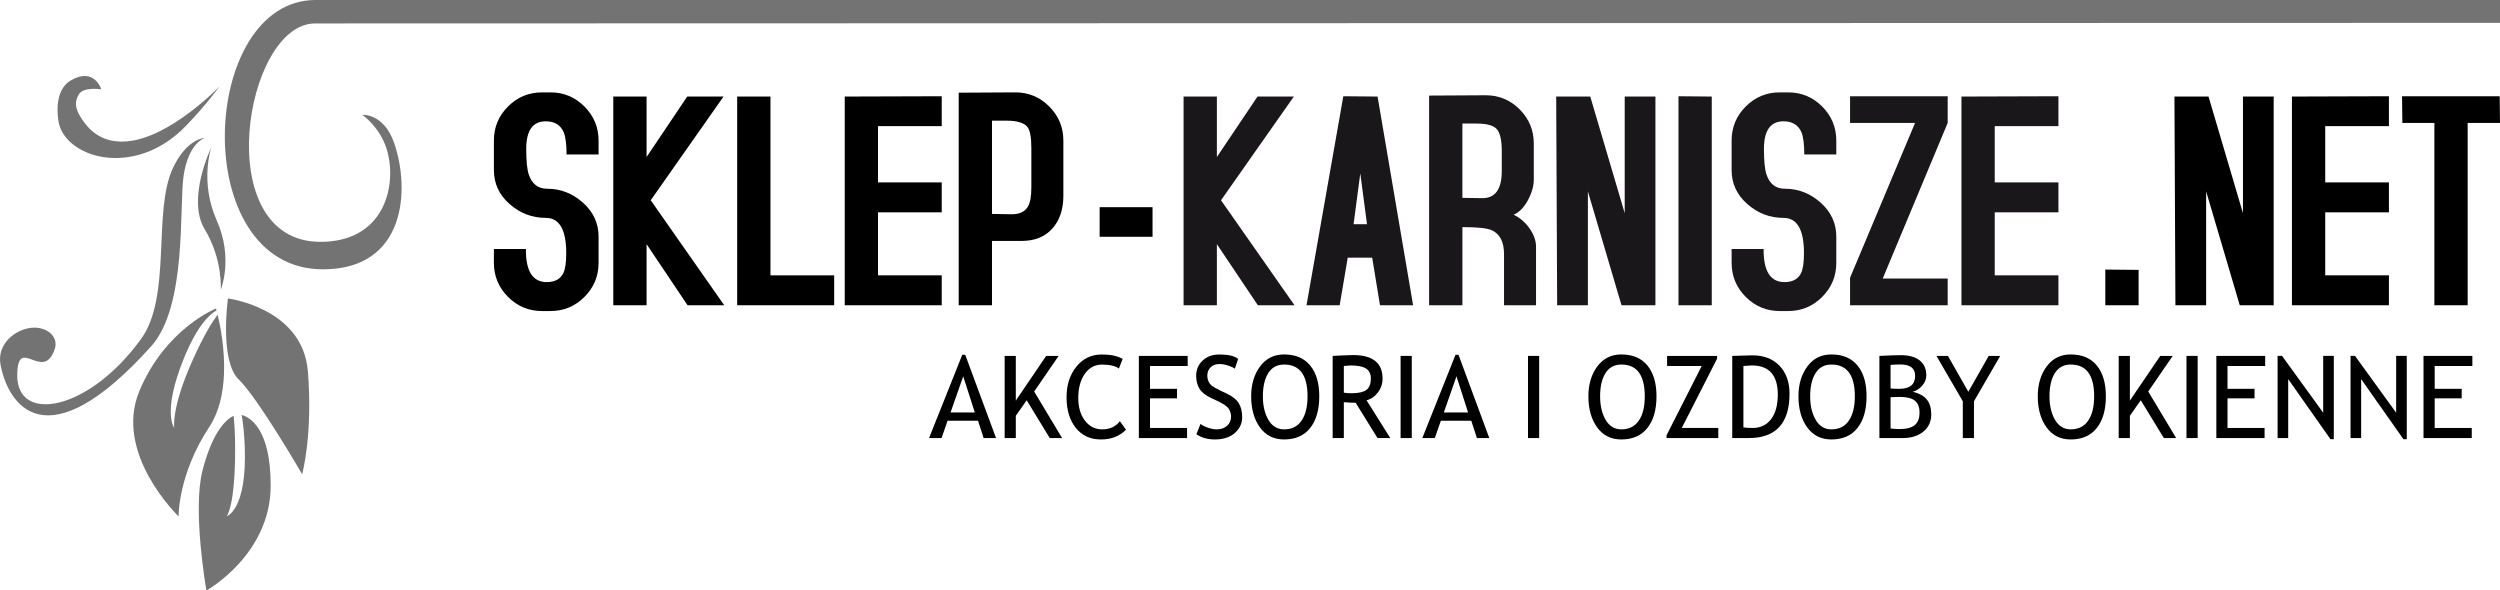
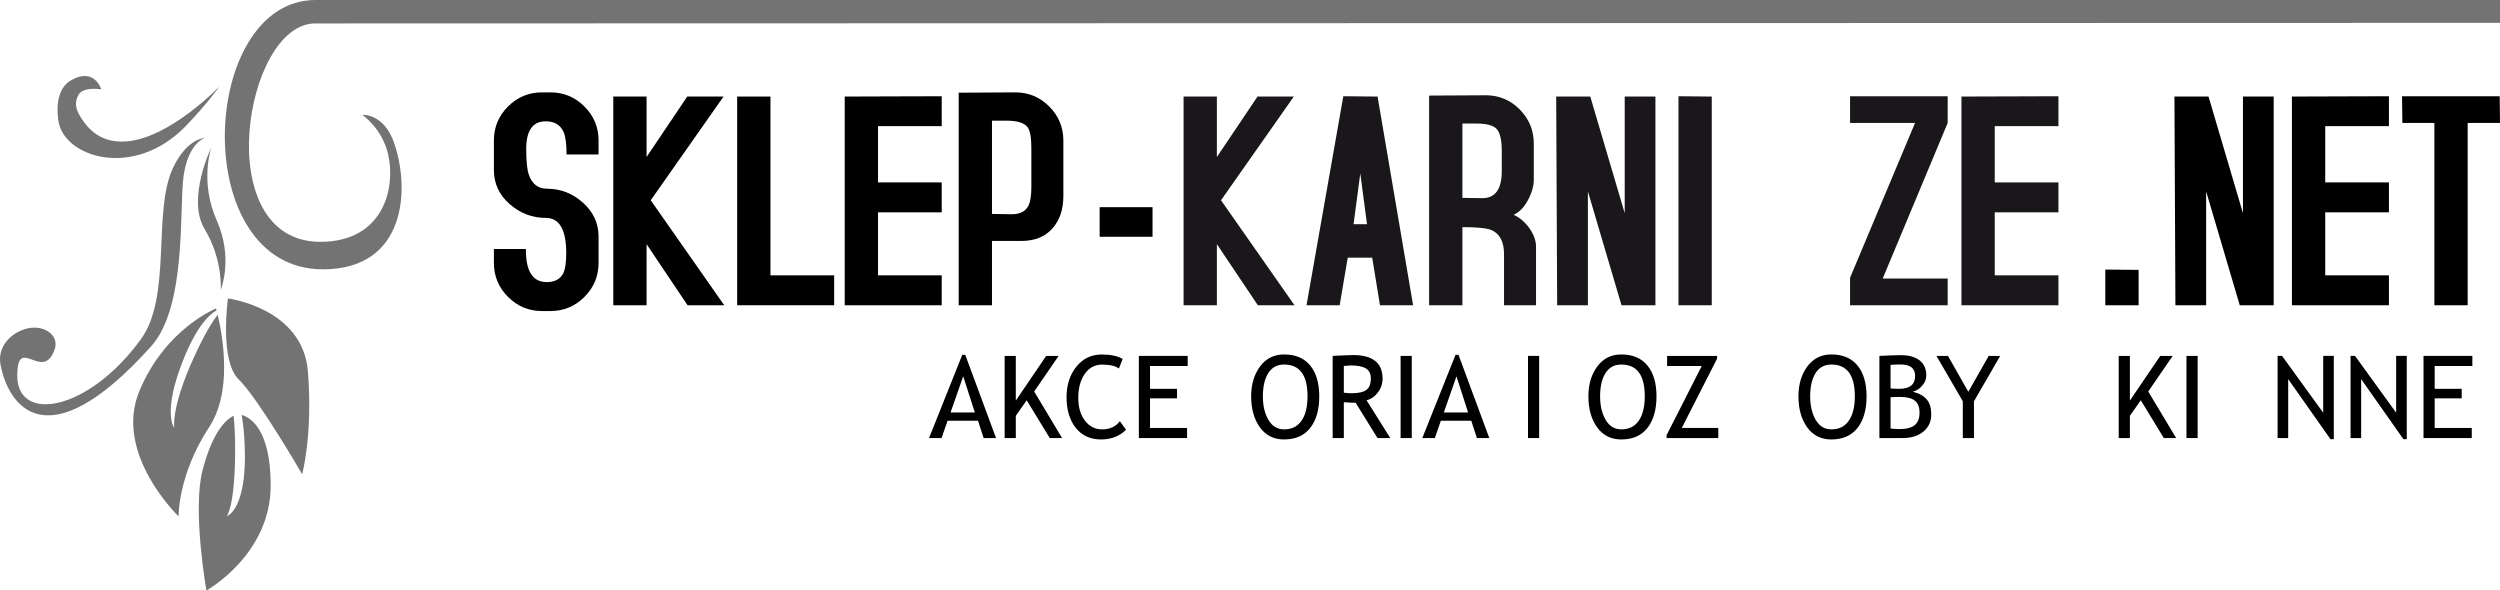
<svg xmlns="http://www.w3.org/2000/svg" width="326" height="77" viewBox="0 0 326 77" fill="none">
  <g clip-path="url(#clip0_237_2022)">
    <path d="M129.884 57.123L125.866 46.263H125.48L121.148 57.123H122.779L123.565 54.863H127.532L128.267 57.123H129.884ZM127.118 53.788H123.951L125.604 49.071L127.118 53.788Z" fill="black" />
    <path d="M138.496 57.123L134.856 51.053L138.045 46.41H136.422L132.461 52.237V46.41H131.006V57.123H132.461V54.219L133.881 52.194L136.887 57.122L138.496 57.123Z" fill="black" />
    <path d="M143.671 46.226C142.318 46.226 141.213 46.755 140.359 47.813C139.505 48.872 139.078 50.2 139.078 51.799C139.078 53.452 139.479 54.783 140.279 55.791C141.08 56.801 142.177 57.305 143.569 57.305C144.899 57.305 145.986 56.884 146.831 56.04L146.03 54.921C145.491 55.633 144.722 55.989 143.723 55.989C142.805 55.989 142.056 55.61 141.477 54.852C140.897 54.094 140.607 53.105 140.607 51.887C140.607 50.609 140.889 49.566 141.455 48.757C142.02 47.948 142.771 47.543 143.708 47.543C144.707 47.543 145.44 47.714 145.906 48.055L146.394 46.804C145.739 46.419 144.831 46.226 143.671 46.226Z" fill="black" />
    <path d="M154.874 47.726V46.41H148.505V57.123H154.794V55.806H149.961V51.945H153.484V50.702H149.961V47.726H154.874Z" fill="black" />
-     <path d="M158.434 57.305C159.512 57.305 160.372 57.025 161.015 56.464C161.658 55.904 161.979 55.221 161.979 54.417C161.979 53.676 161.832 53.065 161.539 52.585C161.245 52.105 160.734 51.692 160.006 51.346L159.133 50.929C158.57 50.656 158.198 50.443 158.015 50.293C157.833 50.142 157.691 49.954 157.589 49.729C157.487 49.505 157.436 49.257 157.436 48.983C157.436 48.54 157.578 48.176 157.862 47.894C158.146 47.611 158.536 47.47 159.031 47.47C159.37 47.47 159.739 47.536 160.137 47.667C160.535 47.799 160.831 47.935 161.025 48.076L161.454 46.804C160.993 46.419 160.173 46.226 158.994 46.226C158.111 46.226 157.387 46.49 156.825 47.016C156.262 47.542 155.98 48.205 155.98 49.005C155.98 49.663 156.125 50.226 156.414 50.694C156.702 51.161 157.211 51.566 157.938 51.907L158.797 52.31C159.569 52.676 160.051 53.013 160.242 53.323C160.434 53.632 160.53 53.967 160.53 54.328C160.53 54.811 160.358 55.208 160.013 55.52C159.668 55.832 159.213 55.988 158.645 55.988C158.324 55.988 157.961 55.921 157.556 55.787C157.151 55.653 156.812 55.486 156.541 55.286L156.009 56.632C156.68 57.081 157.488 57.305 158.434 57.305Z" fill="black" />
    <path d="M164.29 55.726C165.05 56.779 166.102 57.305 167.446 57.305C168.921 57.305 170.055 56.807 170.846 55.81C171.637 54.813 172.032 53.434 172.032 51.675C172.032 49.959 171.638 48.621 170.849 47.66C170.06 46.699 168.926 46.22 167.446 46.22C166.131 46.22 165.086 46.741 164.312 47.784C163.538 48.828 163.151 50.124 163.151 51.675C163.151 53.322 163.531 54.672 164.29 55.726ZM165.386 48.647C165.857 47.906 166.543 47.536 167.446 47.536C169.484 47.536 170.503 48.915 170.503 51.675C170.503 53.04 170.242 54.1 169.721 54.856C169.199 55.612 168.44 55.989 167.446 55.989C166.567 55.989 165.886 55.577 165.404 54.754C164.921 53.929 164.679 52.904 164.679 51.675C164.68 50.397 164.915 49.388 165.386 48.647Z" fill="black" />
    <path d="M181.291 57.123L178.198 52.194C178.765 52.062 179.256 51.727 179.668 51.188C180.08 50.65 180.287 50.043 180.287 49.371C180.287 47.323 179.006 46.3 176.443 46.3C176.123 46.3 175.612 46.318 174.911 46.354C174.209 46.391 173.832 46.41 173.779 46.41V57.123H175.235V52.45C175.938 52.499 176.453 52.523 176.778 52.523L179.625 57.123H181.291ZM176.094 47.653C177.016 47.653 177.69 47.784 178.118 48.047C178.545 48.31 178.758 48.742 178.758 49.342C178.758 50.068 178.559 50.572 178.161 50.855C177.763 51.138 177.127 51.279 176.254 51.279C175.925 51.279 175.584 51.255 175.235 51.206V47.726C175.662 47.677 175.948 47.653 176.094 47.653Z" fill="black" />
    <path d="M184.094 57.123V46.41H182.638V57.123H184.094Z" fill="black" />
    <path d="M194.205 57.123L190.187 46.263H189.801L185.469 57.123H187.1L187.887 54.863H191.853L192.589 57.123H194.205ZM191.439 53.788H188.273L189.925 49.071L191.439 53.788Z" fill="black" />
    <path d="M200.706 57.123V46.41H199.25V57.123H200.706Z" fill="black" />
    <path d="M208.265 55.726C209.025 56.779 210.077 57.305 211.42 57.305C212.896 57.305 214.029 56.807 214.82 55.81C215.611 54.813 216.007 53.434 216.007 51.675C216.007 49.959 215.612 48.621 214.823 47.66C214.035 46.699 212.901 46.22 211.42 46.22C210.105 46.22 209.061 46.741 208.287 47.784C207.513 48.828 207.126 50.124 207.126 51.675C207.126 53.322 207.506 54.672 208.265 55.726ZM209.361 48.647C209.831 47.906 210.518 47.536 211.42 47.536C213.459 47.536 214.478 48.915 214.478 51.675C214.478 53.04 214.217 54.1 213.695 54.856C213.173 55.612 212.415 55.989 211.42 55.989C210.542 55.989 209.86 55.577 209.378 54.754C208.895 53.929 208.654 52.904 208.654 51.675C208.655 50.397 208.89 49.388 209.361 48.647Z" fill="black" />
    <path d="M224.065 57.123V55.806H219.304L223.905 46.775V46.41H217.39V47.726H221.904L217.318 56.757V57.123H224.065Z" fill="black" />
-     <path d="M233.353 51.331C233.353 49.82 232.919 48.609 232.051 47.7C231.182 46.791 230.002 46.336 228.513 46.336C228.129 46.336 227.253 46.361 225.885 46.41V57.123H228.032C231.58 57.123 233.353 55.191 233.353 51.331ZM228.425 47.653C230.692 47.653 231.825 48.921 231.825 51.456C231.825 52.821 231.534 53.887 230.952 54.655C230.369 55.423 229.568 55.806 228.549 55.806C228.068 55.806 227.666 55.782 227.341 55.733V47.726C227.928 47.677 228.289 47.653 228.425 47.653Z" fill="black" />
    <path d="M235.658 55.726C236.418 56.779 237.469 57.305 238.813 57.305C240.289 57.305 241.422 56.807 242.213 55.81C243.004 54.813 243.399 53.434 243.399 51.675C243.399 49.959 243.005 48.621 242.216 47.66C241.427 46.699 240.293 46.22 238.813 46.22C237.498 46.22 236.453 46.741 235.679 47.784C234.905 48.828 234.518 50.124 234.518 51.675C234.518 53.322 234.898 54.672 235.658 55.726ZM236.753 48.647C237.223 47.906 237.91 47.536 238.813 47.536C240.851 47.536 241.87 48.915 241.87 51.675C241.87 53.04 241.609 54.1 241.087 54.856C240.565 55.612 239.808 55.989 238.812 55.989C237.933 55.989 237.253 55.577 236.771 54.754C236.288 53.929 236.046 52.904 236.046 51.675C236.047 50.397 236.282 49.388 236.753 48.647Z" fill="black" />
    <path d="M250.807 56.281C251.493 55.721 251.836 54.97 251.836 54.029C251.836 53.215 251.644 52.572 251.258 52.099C250.872 51.626 250.257 51.287 249.413 51.083C249.859 50.98 250.266 50.724 250.635 50.314C251.005 49.905 251.189 49.452 251.189 48.954C251.189 48.106 250.9 47.454 250.322 46.998C249.745 46.542 248.929 46.314 247.876 46.314C247.304 46.314 246.369 46.346 245.074 46.41V57.123H248.117C249.223 57.123 250.12 56.842 250.807 56.281ZM247.833 47.528C249.099 47.528 249.732 48.023 249.732 49.013C249.732 50.139 249.043 50.702 247.665 50.702C247.214 50.702 246.835 50.687 246.529 50.658V47.58C246.913 47.545 247.348 47.528 247.833 47.528ZM247.702 51.755C248.638 51.755 249.306 51.92 249.707 52.252C250.108 52.583 250.307 53.098 250.307 53.795C250.307 54.546 250.098 55.093 249.678 55.437C249.258 55.78 248.592 55.952 247.68 55.952C247.413 55.952 247.03 55.928 246.53 55.879V51.792L247.702 51.755Z" fill="black" />
    <path d="M260.826 46.41H259.327L256.67 51.09L254.013 46.41H252.513L255.949 52.325V57.123H257.405V52.325L260.826 46.41Z" fill="black" />
-     <path d="M266.865 55.726C267.624 56.779 268.675 57.305 270.02 57.305C271.495 57.305 272.628 56.807 273.42 55.81C274.211 54.813 274.606 53.434 274.606 51.675C274.606 49.959 274.212 48.621 273.423 47.66C272.634 46.699 271.5 46.22 270.02 46.22C268.705 46.22 267.66 46.741 266.886 47.784C266.111 48.828 265.724 50.124 265.724 51.675C265.725 53.322 266.105 54.672 266.865 55.726ZM267.96 48.647C268.43 47.906 269.117 47.536 270.02 47.536C272.058 47.536 273.077 48.915 273.077 51.675C273.077 53.04 272.816 54.1 272.294 54.856C271.773 55.612 271.015 55.989 270.02 55.989C269.141 55.989 268.46 55.577 267.978 54.754C267.495 53.929 267.254 52.904 267.254 51.675C267.254 50.397 267.489 49.388 267.96 48.647Z" fill="black" />
    <path d="M283.771 57.123L280.131 51.053L283.32 46.41H281.697L277.736 52.237V46.41H276.28V57.123H277.736V54.219L279.156 52.194L282.163 57.122L283.771 57.123Z" fill="black" />
    <path d="M286.573 57.123V46.41H285.117V57.123H286.573Z" fill="black" />
-     <path d="M295.381 47.726V46.41H289.011V57.123H295.301V55.806H290.468V51.945H293.991V50.702H290.468V47.726H295.381Z" fill="black" />
    <path d="M304.328 57.268V46.409H302.945V53.817L297.58 46.409H296.998V57.122H298.381V49.436L303.891 57.268H304.328Z" fill="black" />
    <path d="M313.842 57.268V46.409H312.459V53.817L307.094 46.409H306.512V57.122H307.895V49.436L313.406 57.268H313.842Z" fill="black" />
    <path d="M322.396 47.726V46.41H316.026V57.123H322.316V55.806H317.482V51.945H321.005V50.702H317.482V47.726H322.396Z" fill="black" />
    <path d="M159.22 26.114L168.717 12.59H163.982L158.68 20.474V12.59H154.339V39.805H158.68V31.838L164.024 39.805H168.805L159.22 26.114Z" fill="#1A171B" />
    <path d="M179.636 12.59L175.169 12.549L170.369 39.805H174.693L175.744 33.6H178.934L179.949 39.805H184.269L179.636 12.59ZM176.505 29.238L177.382 22.613L178.258 29.238H176.505Z" fill="#1A171B" />
    <path d="M200.298 32.162C200.298 31.35 199.992 30.523 199.38 29.684C198.823 28.928 198.155 28.368 197.376 28.003C198.1 27.696 198.719 27.066 199.234 26.114C199.749 25.163 200.006 24.266 200.006 23.426V18.722C200.006 16.986 199.394 15.502 198.169 14.27C196.945 13.039 195.47 12.422 193.745 12.422L186.356 12.464V39.804H190.698V29.616C192.576 29.616 193.832 29.741 194.468 29.993C195.572 30.469 196.125 31.517 196.125 33.138V39.805H200.299V32.162H200.298ZM193.306 25.841L190.697 25.8V16.113H192.561C193.913 16.113 194.796 16.366 195.21 16.871C195.624 17.377 195.832 18.317 195.832 19.693V22.303C195.832 24.662 194.989 25.841 193.306 25.841Z" fill="#1A171B" />
    <path d="M215.868 12.59H211.862V27.8L207.371 12.59H202.928L203.053 39.805H207.061V24.961L211.444 39.805H215.868V12.59Z" fill="#1A171B" />
    <path d="M223.215 12.59L218.874 12.549V39.805H223.215V12.59Z" fill="#1A171B" />
-     <path d="M239.453 18.335C239.453 16.602 238.838 15.121 237.61 13.89C236.382 12.66 234.903 12.045 233.172 12.045H232.083C230.352 12.045 228.872 12.659 227.644 13.887C226.417 15.115 225.803 16.594 225.803 18.324V22.176C225.803 23.935 226.488 25.414 227.858 26.614C229.227 27.814 230.799 28.413 232.574 28.413C234.35 28.413 235.237 29.949 235.237 33.019C235.237 34.219 235.112 35.084 234.861 35.614C234.472 36.395 233.749 36.786 232.691 36.786C230.854 36.786 229.949 35.347 229.977 32.467H225.803V34.27C225.803 36.003 226.417 37.485 227.644 38.715C228.872 39.944 230.352 40.56 232.083 40.56H233.172C234.903 40.56 236.382 39.947 237.61 38.718C238.838 37.49 239.453 36.012 239.453 34.281V30.848C239.453 29.118 238.775 27.646 237.419 26.432C236.063 25.218 234.505 24.61 232.743 24.61C231.57 24.61 230.773 23.996 230.354 22.768C230.13 22.099 230.018 20.983 230.018 19.419C230.018 17.019 230.867 15.819 232.565 15.819C233.706 15.819 234.485 16.29 234.902 17.231C235.153 17.841 235.278 18.81 235.278 20.138H239.453V18.335H239.453Z" fill="#1A171B" />
    <path d="M253.978 36.325H245.504L253.978 16.029V12.549H241.247V16.029H249.723L241.247 36.223V39.805H253.978V36.325Z" fill="#1A171B" />
    <path d="M260.114 35.906V27.687H268.421V23.787H260.114V16.448H268.421V12.549L255.774 12.59V39.805H268.421V35.906H260.114Z" fill="#1A171B" />
    <path d="M78.054 18.335C78.054 16.602 77.439 15.121 76.211 13.89C74.983 12.66 73.504 12.045 71.773 12.045H70.684C68.953 12.045 67.473 12.659 66.245 13.887C65.017 15.115 64.404 16.594 64.404 18.324V22.176C64.404 23.935 65.089 25.414 66.458 26.614C67.828 27.814 69.4 28.413 71.175 28.413C72.95 28.413 73.837 29.949 73.837 33.019C73.837 34.219 73.712 35.084 73.462 35.614C73.072 36.395 72.349 36.786 71.291 36.786C69.454 36.786 68.549 35.347 68.578 32.467H64.403V34.27C64.403 36.003 65.017 37.485 66.245 38.715C67.473 39.945 68.953 40.56 70.683 40.56H71.773C73.503 40.56 74.982 39.947 76.21 38.718C77.439 37.49 78.053 36.012 78.053 34.281V30.848C78.053 29.118 77.375 27.646 76.02 26.432C74.664 25.218 73.105 24.61 71.344 24.61C70.171 24.61 69.374 23.996 68.954 22.768C68.731 22.099 68.619 20.983 68.619 19.419C68.619 17.019 69.467 15.819 71.165 15.819C72.306 15.819 73.085 16.29 73.503 17.231C73.753 17.841 73.878 18.81 73.878 20.138H78.053V18.335H78.054Z" fill="black" />
    <path d="M84.854 26.114L94.35 12.59H89.616L84.314 20.474V12.59H79.973V39.805H84.314V31.838L89.658 39.805H94.439L84.854 26.114Z" fill="black" />
    <path d="M100.469 35.906V12.59H96.127V39.805H108.776V35.906H100.469Z" fill="black" />
    <path d="M114.494 35.906V27.687H122.801V23.787H114.494V16.448H122.801V12.549L110.153 12.59V39.805H122.801V35.906H114.494Z" fill="black" />
    <path d="M138.663 18.335C138.663 16.602 138.05 15.121 136.826 13.89C135.601 12.66 134.127 12.045 132.402 12.045L125.013 12.087V39.805H129.354V31.419H133.195C134.92 31.419 136.263 30.881 137.223 29.804C138.183 28.728 138.663 27.309 138.663 25.548V18.335ZM134.071 26.889C133.681 27.589 132.972 27.938 131.942 27.938L129.354 27.897V15.735H131.259C132.639 15.735 133.55 16.015 133.992 16.574C134.323 17.022 134.489 17.931 134.489 19.3V24.416C134.489 25.562 134.349 26.386 134.071 26.889Z" fill="black" />
    <path d="M150.291 27.016H143.393V30.874H150.291V27.016Z" fill="black" />
    <path d="M278.874 35.193L274.532 35.151V39.805H278.874V35.193Z" fill="black" />
-     <path d="M296.488 12.59H292.482V27.8L287.991 12.59H283.548L283.674 39.805H287.681V24.961L292.064 39.805H296.488V12.59Z" fill="black" />
+     <path d="M296.488 12.59H292.482V27.8L287.991 12.59H283.548L283.674 39.805H287.681V24.961L292.064 39.805H296.488Z" fill="black" />
    <path d="M303.209 35.906V27.687H311.516V23.787H303.209V16.448H311.516V12.549L298.868 12.59V39.805H311.516V35.906H303.209Z" fill="black" />
    <path d="M325.959 12.549H313.227L313.268 16.029H317.443V39.805H321.784V16.029H326L325.959 12.549Z" fill="black" />
    <path d="M31.515 54.108C31.708 55.237 31.853 56.588 31.914 58.21C32.227 66.53 29.568 67.315 29.568 67.315C29.568 67.315 30.663 66.06 30.663 58.525C30.663 56.837 30.584 55.411 30.463 54.212C29.552 54.656 27.753 56.167 26.417 61.308C25.057 66.545 26.918 77.001 26.918 77.001C26.918 77.001 35.297 72.356 35.297 63.317C35.297 55.929 32.621 54.418 31.515 54.108ZM27.293 55.668C28.602 53.679 29.105 51.206 29.206 48.826C29.208 48.786 29.209 48.747 29.21 48.707C29.329 45.481 28.721 42.451 28.383 41.047C27.697 41.926 26.602 43.657 25.09 47.034C22.294 53.279 22.721 55.801 22.721 55.801C22.721 55.801 21.116 53.826 23.939 46.826C25.658 42.563 27.252 41.026 28.238 40.473C28.195 40.313 28.169 40.227 28.169 40.227C28.169 40.227 21.54 42.863 18.163 51.022C14.786 59.183 23.291 67.342 23.291 67.342C23.291 67.342 23.166 61.945 27.293 55.668ZM29.722 38.92C29.722 38.92 28.594 47.032 31.131 49.485C33.668 51.937 39.4 61.841 39.4 61.841C39.4 61.841 40.809 56.748 40.151 48.447C39.494 40.146 29.722 38.92 29.722 38.92ZM28.263 28.747C26.001 23.662 27.561 19.206 27.561 19.206C27.561 19.206 24.297 25.929 26.688 29.884C29.079 33.839 28.786 37.784 28.786 37.784C28.786 37.784 30.472 33.71 28.263 28.747ZM24.26 16.402C26.985 13.572 28.623 11.27 28.623 11.27C28.623 11.27 22.183 18.004 16.485 18.441C14.521 18.592 12.601 18.038 11.123 16.142C9.669 14.278 9.702 13.295 10.273 12.313C10.876 11.277 13.21 11.648 13.21 11.648C13.21 11.648 12.304 8.703 9.256 10.475C8.071 11.164 7.199 12.724 7.608 15.715C8.266 20.526 17.471 23.453 24.26 16.402ZM19.707 45.164C24.413 39.929 23.344 26.98 23.942 22.92C24.582 18.584 26.715 17.98 26.715 17.98C26.715 17.98 24.406 18.024 22.58 21.847C19.857 27.549 22.451 38.599 18.391 44.207C11.546 53.659 2.188 55.257 2.249 48.904C2.299 43.579 5.606 49.944 7.127 45.551C7.716 43.847 6.025 42.533 4.063 42.745C1.959 42.973 -0.432 44.88 0.067 47.549C1.03 52.707 5.929 60.485 19.707 45.164ZM41.091 3.057C48.398 3.057 326.676 2.981 326.676 2.981V0C326.676 0 54.539 0 41.142 0C25.979 0 24.452 35.12 42.112 35.12C52.902 35.12 53.518 24.76 51.393 18.634C50.04 14.733 47.244 14.979 47.244 14.979C47.244 14.979 49.792 16.695 50.586 20.025C51.689 24.655 49.887 31.535 41.785 31.535C27.255 31.535 31.846 3.057 41.091 3.057Z" fill="#737373" />
  </g>
  <defs>
    <clipPath id="clip0_237_2022">
      <rect width="326" height="77" fill="white" />
    </clipPath>
  </defs>
</svg>